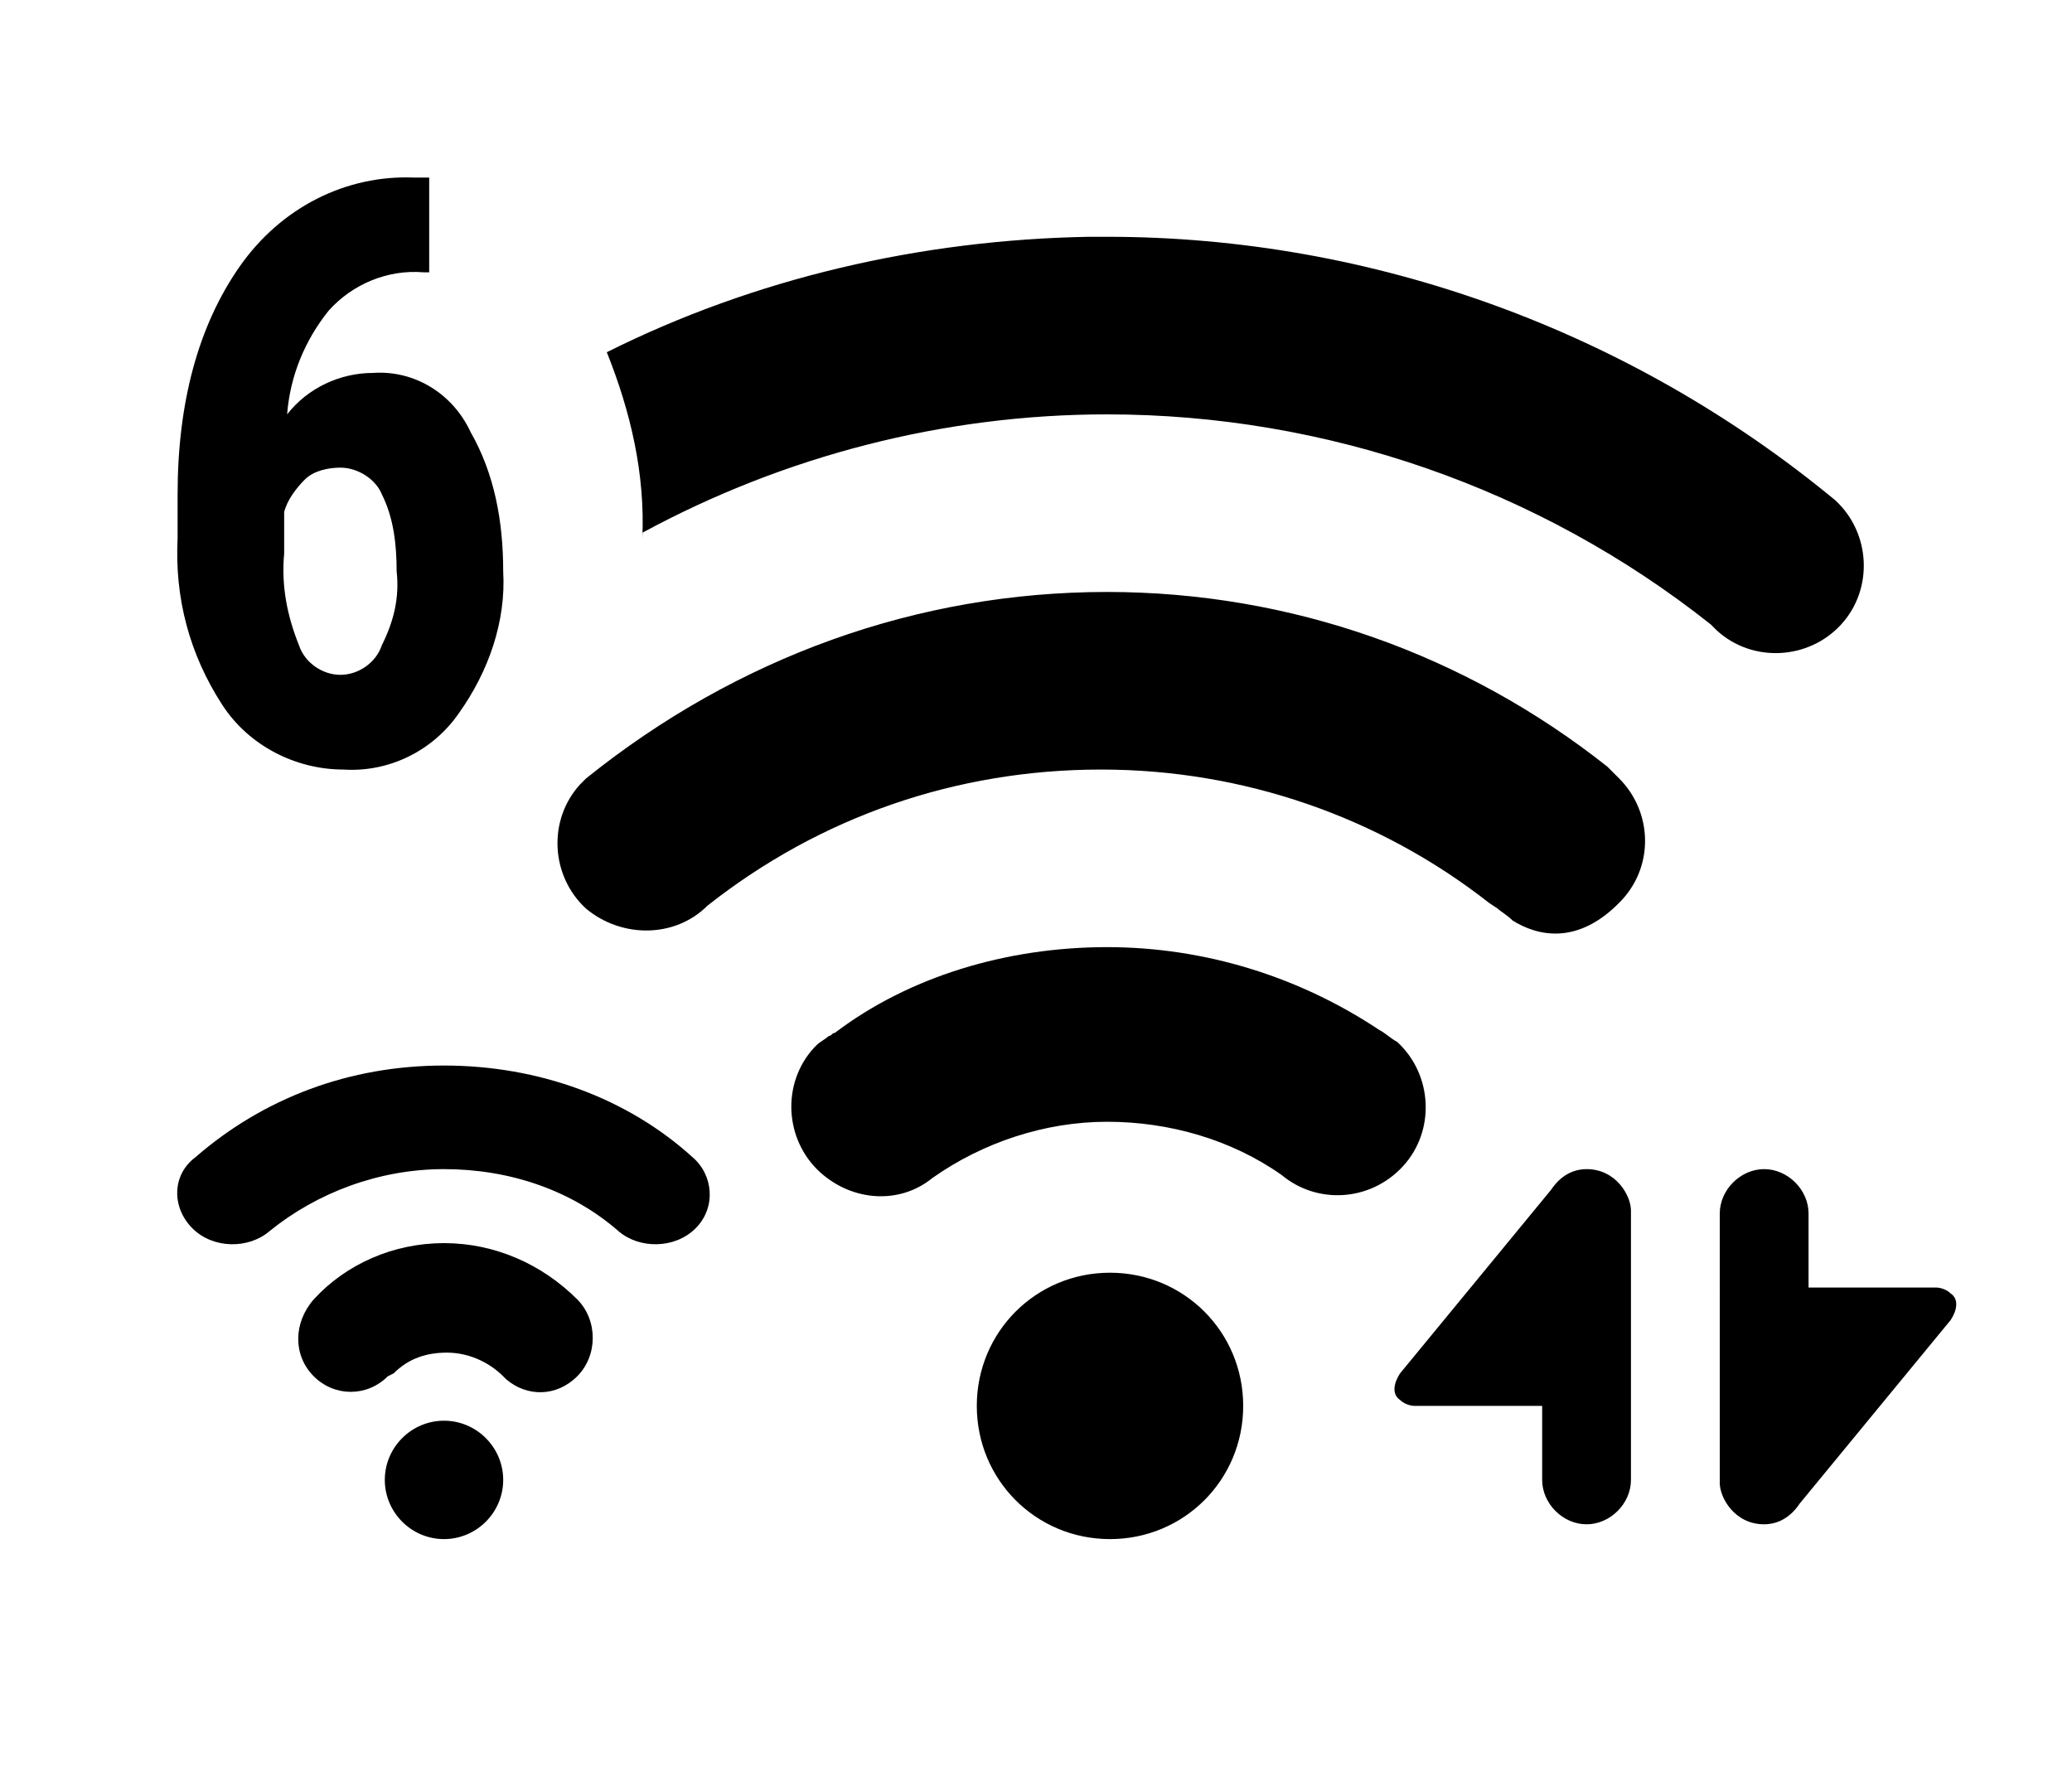
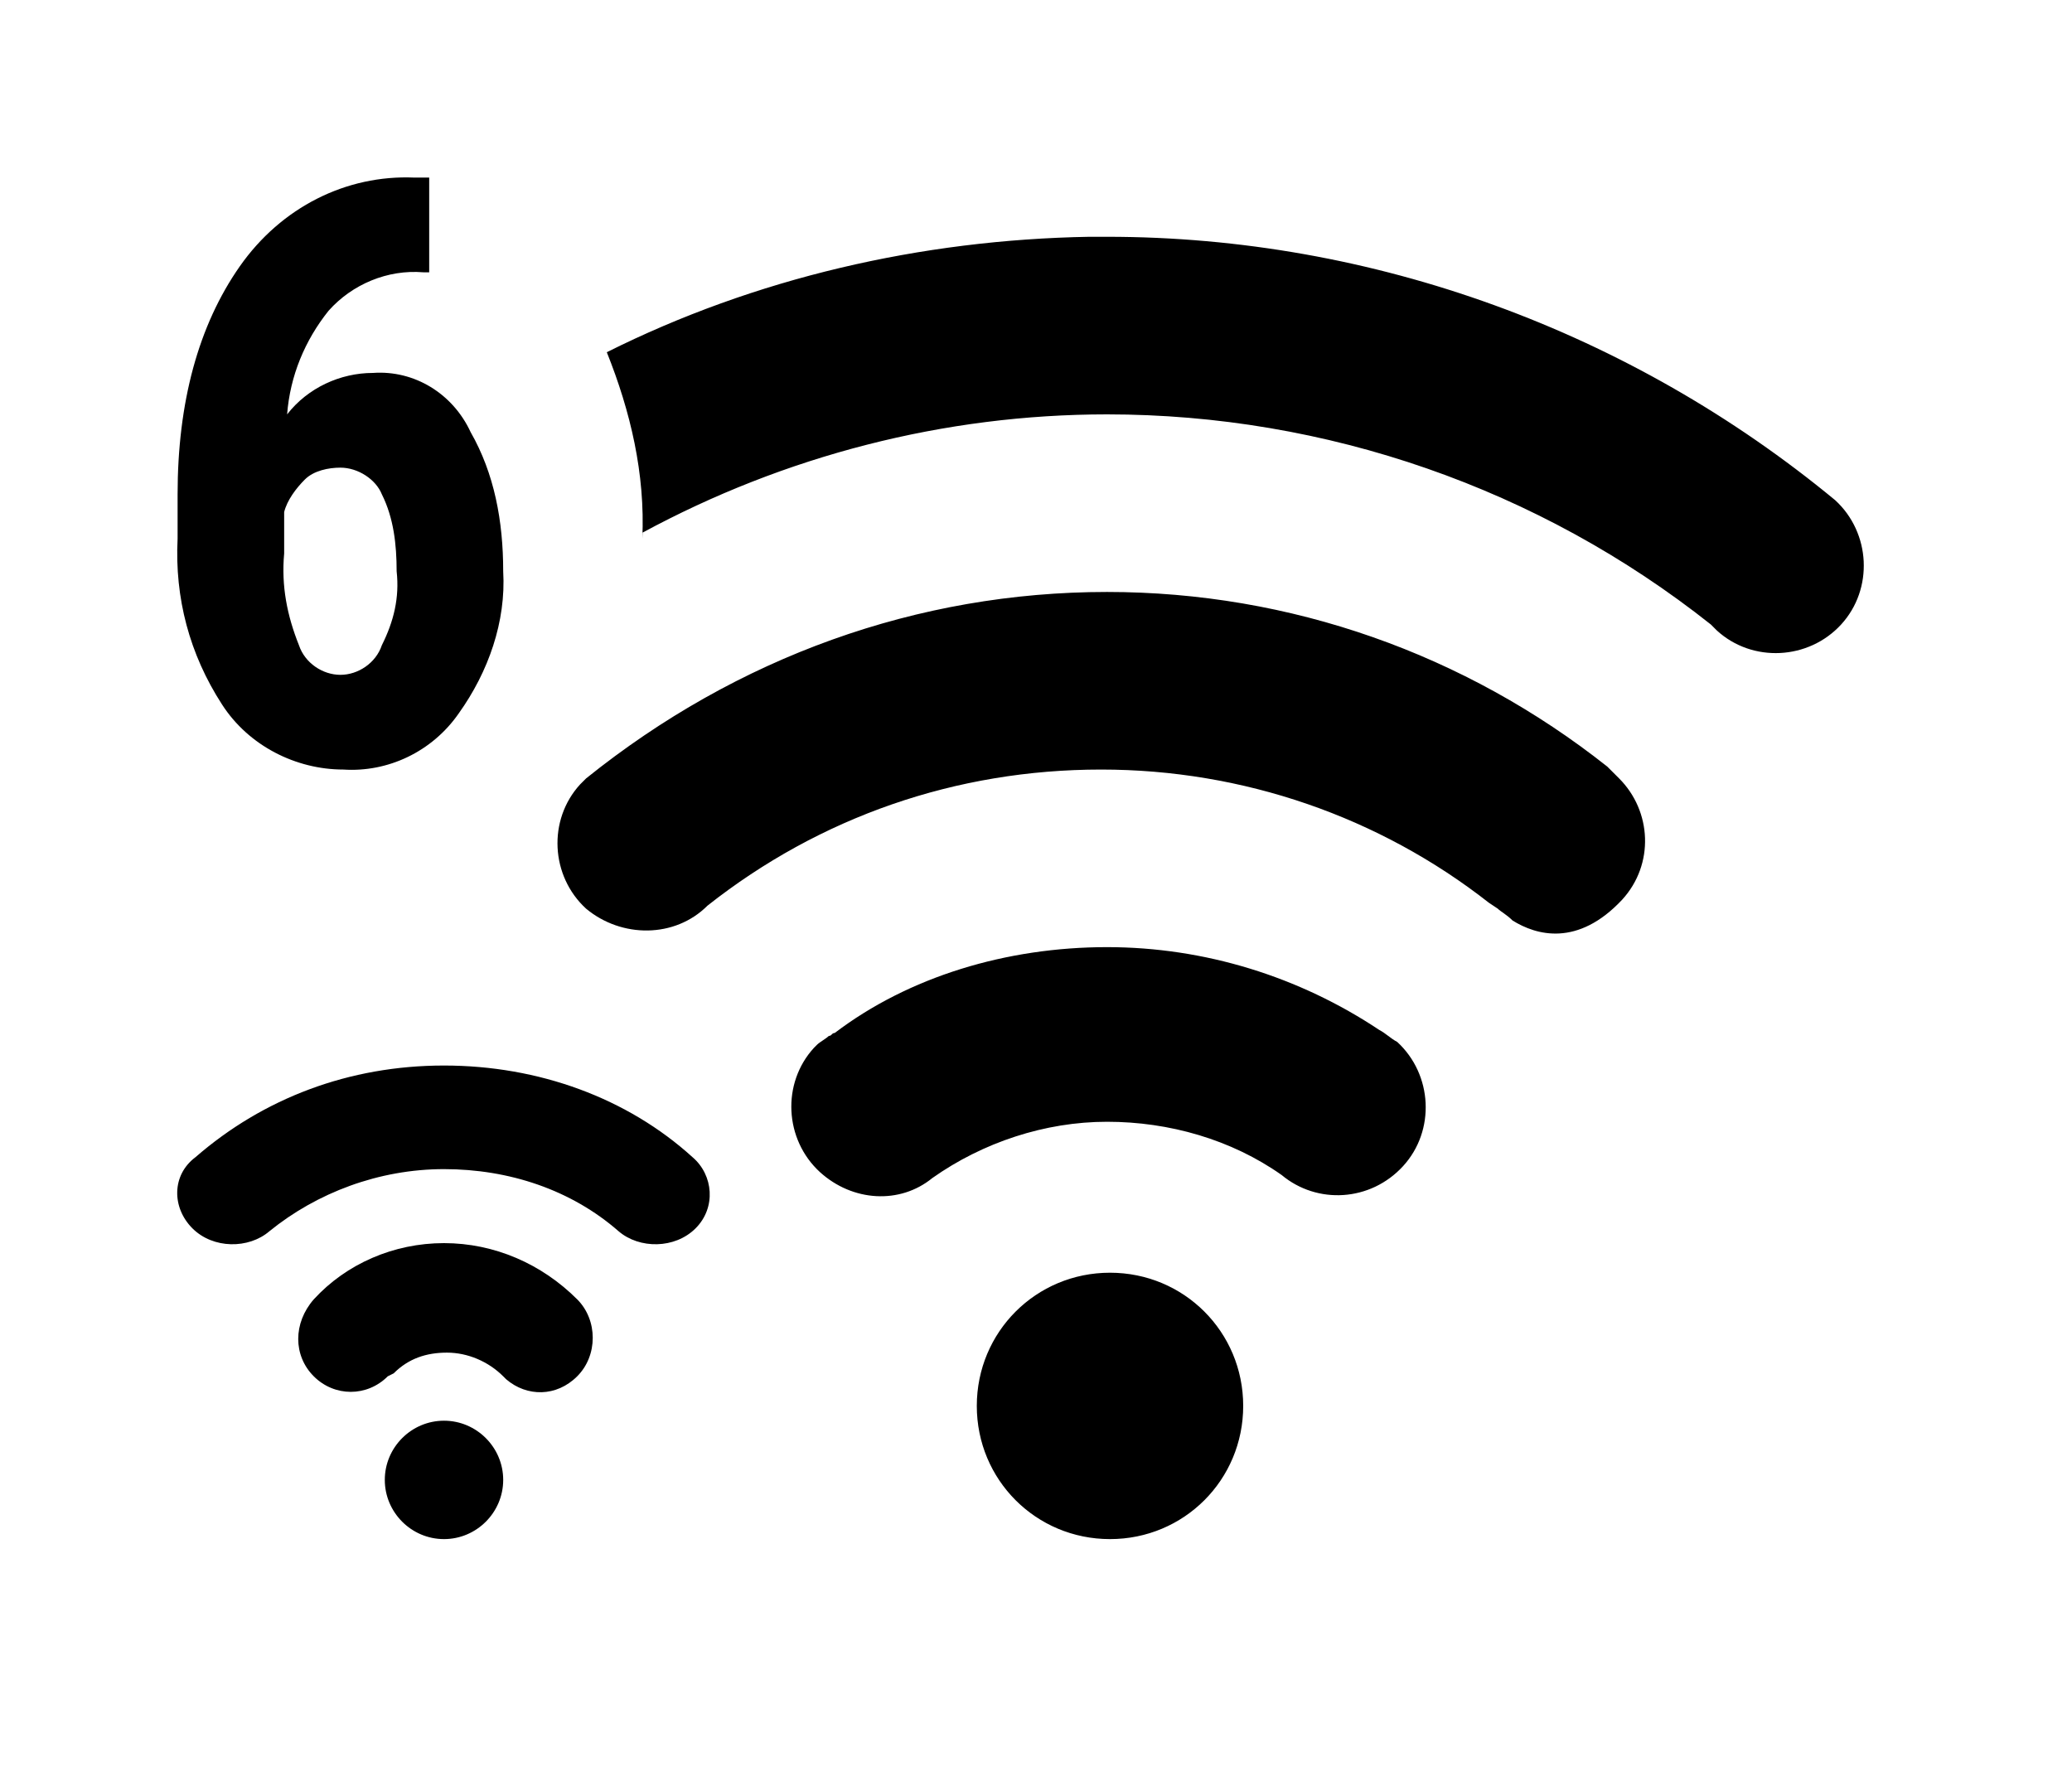
<svg xmlns="http://www.w3.org/2000/svg" version="1.1" id="图层_1" x="0px" y="0px" viewBox="0 0 70 60" style="enable-background:new 0 0 70 60;" xml:space="preserve">
  <style type="text/css">
	.st0{fill-rule:evenodd;clip-rule:evenodd;}
</style>
-   <path id="path-1" d="M15,48c1.1,0,2,0.9,2,2s-0.9,2-2,2s-2-0.9-2-2S13.9,48,15,48z M37.5,43c2.5,0,4.5,2,4.5,4.5S40,52,37.5,52  S33,50,33,47.5S35,43,37.5,43z M15,42c1.7,0,3.3,0.7,4.5,1.9c0.7,0.7,0.7,1.9,0,2.6c-0.7,0.7-1.7,0.7-2.4,0.1L17,46.5  c-0.5-0.5-1.2-0.8-1.9-0.8s-1.3,0.2-1.8,0.7l-0.2,0.1c-0.7,0.7-1.8,0.7-2.5,0s-0.7-1.8,0-2.6C11.7,42.7,13.3,42,15,42z M15,36  c3.2,0,6.2,1.1,8.4,3.1c0.7,0.6,0.8,1.7,0.1,2.4c-0.7,0.7-1.9,0.7-2.6,0.1c-1.6-1.4-3.7-2.1-5.9-2.1s-4.3,0.8-5.9,2.1  c-0.7,0.6-1.9,0.6-2.6-0.1c-0.7-0.7-0.7-1.8,0.1-2.4C8.9,37.1,11.8,36,15,36z M37.4,32c3.3,0,6.5,1,9.2,2.8c0.2,0.1,0.4,0.3,0.6,0.4  l0,0l0,0l0,0c1.2,1.1,1.3,3,0.2,4.2s-2.9,1.3-4.1,0.3l0,0c-1.7-1.2-3.8-1.8-5.9-1.8c-2.1,0-4.2,0.7-5.9,1.9l0,0  c-1.1,0.9-2.7,0.8-3.8-0.2c-1.2-1.1-1.3-3-0.2-4.2l0.1-0.1l0,0c0.1-0.1,0.3-0.2,0.4-0.3c0.1,0,0.1-0.1,0.2-0.1  C30.7,33,34,32,37.4,32z M37.4,20c6.2,0,12.1,2.1,16.9,5.9l0,0l0,0c0.1,0.1,0.2,0.2,0.3,0.3l0,0l0,0l0,0l0,0l0,0l0.1,0.1  c1.1,1.1,1.2,2.9,0.1,4.1c-1.5,1.6-2.9,1.2-3.7,0.7l0,0l0,0c-0.2-0.2-0.4-0.3-0.5-0.4l-0.3-0.2C46.6,27.6,42,26,37.2,26  c-4.9,0-9.5,1.6-13.3,4.6c-1.1,1.1-2.9,1.1-4.1,0.1c-1.2-1.1-1.3-3-0.2-4.2c0.1-0.1,0.1-0.1,0.2-0.2l0,0C24.9,22.2,31,20,37.4,20z   M13.7,6H14h0.5v3.2h-0.2c-1.2-0.1-2.4,0.4-3.2,1.3c-0.8,1-1.3,2.2-1.4,3.5c0.7-0.9,1.8-1.4,2.9-1.4c1.4-0.1,2.7,0.7,3.3,2  c0.8,1.4,1.1,3,1.1,4.7c0.1,1.7-0.5,3.4-1.5,4.8c-0.9,1.3-2.4,2-3.9,1.9c-1.6,0-3.2-0.8-4.1-2.2c-1.1-1.7-1.6-3.6-1.5-5.6l0,0v-1.5  C6,13.6,6.7,11,8.1,9s3.6-3.1,5.9-3H13.7z M11.5,15.8c-0.4,0-0.9,0.1-1.2,0.4c-0.3,0.3-0.6,0.7-0.7,1.1l0,0v1.4  c-0.1,1.1,0.1,2.1,0.5,3.1c0.2,0.6,0.8,1,1.4,1c0.6,0,1.2-0.4,1.4-1c0.4-0.8,0.6-1.6,0.5-2.5c0-0.9-0.1-1.8-0.5-2.6  C12.7,16.2,12.1,15.8,11.5,15.8z M37.4,8c9,0,17.7,3.2,24.6,8.9l0,0c1.2,1.1,1.3,3,0.2,4.2c-1.1,1.2-3,1.3-4.2,0.2  c-0.1-0.1-0.2-0.2-0.2-0.2C52,16.5,44.8,14,37.4,14c-5.5,0-10.9,1.4-15.7,4v0.2c0.1-2.2-0.4-4.3-1.2-6.3c5-2.5,10.6-3.8,16.3-3.9  H37.4z" />
-   <path id="path-1_1_" class="st0" d="M53.6,39.5c1,0,1.5,0.9,1.5,1.4l0,0V50c0,0.8-0.7,1.5-1.5,1.5s-1.5-0.7-1.5-1.5l0,0v-2.5h-4.3  c-0.2,0-0.4-0.1-0.5-0.2c-0.3-0.2-0.2-0.6,0-0.9l0,0l5.1-6.2C52.8,39.6,53.3,39.5,53.6,39.5z M59.6,39.5c0.8,0,1.5,0.7,1.5,1.5l0,0  v2.5h4.3c0.2,0,0.4,0.1,0.5,0.2c0.3,0.2,0.2,0.6,0,0.9l0,0l-5.1,6.2c-0.4,0.6-0.9,0.7-1.2,0.7c-1,0-1.5-0.9-1.5-1.4l0,0V41  C58.1,40.2,58.8,39.5,59.6,39.5z" />
+   <path id="path-1" d="M15,48c1.1,0,2,0.9,2,2s-0.9,2-2,2s-2-0.9-2-2S13.9,48,15,48z M37.5,43c2.5,0,4.5,2,4.5,4.5S40,52,37.5,52  S33,50,33,47.5S35,43,37.5,43z M15,42c1.7,0,3.3,0.7,4.5,1.9c0.7,0.7,0.7,1.9,0,2.6c-0.7,0.7-1.7,0.7-2.4,0.1L17,46.5  c-0.5-0.5-1.2-0.8-1.9-0.8s-1.3,0.2-1.8,0.7l-0.2,0.1c-0.7,0.7-1.8,0.7-2.5,0s-0.7-1.8,0-2.6C11.7,42.7,13.3,42,15,42z M15,36  c3.2,0,6.2,1.1,8.4,3.1c0.7,0.6,0.8,1.7,0.1,2.4c-0.7,0.7-1.9,0.7-2.6,0.1c-1.6-1.4-3.7-2.1-5.9-2.1s-4.3,0.8-5.9,2.1  c-0.7,0.6-1.9,0.6-2.6-0.1c-0.7-0.7-0.7-1.8,0.1-2.4C8.9,37.1,11.8,36,15,36z M37.4,32c3.3,0,6.5,1,9.2,2.8c0.2,0.1,0.4,0.3,0.6,0.4  l0,0l0,0l0,0c1.2,1.1,1.3,3,0.2,4.2s-2.9,1.3-4.1,0.3l0,0c-1.7-1.2-3.8-1.8-5.9-1.8c-2.1,0-4.2,0.7-5.9,1.9l0,0  c-1.1,0.9-2.7,0.8-3.8-0.2c-1.2-1.1-1.3-3-0.2-4.2l0.1-0.1l0,0c0.1-0.1,0.3-0.2,0.4-0.3c0.1,0,0.1-0.1,0.2-0.1  C30.7,33,34,32,37.4,32z M37.4,20c6.2,0,12.1,2.1,16.9,5.9l0,0l0,0c0.1,0.1,0.2,0.2,0.3,0.3l0,0l0,0l0,0l0,0l0.1,0.1  c1.1,1.1,1.2,2.9,0.1,4.1c-1.5,1.6-2.9,1.2-3.7,0.7l0,0l0,0c-0.2-0.2-0.4-0.3-0.5-0.4l-0.3-0.2C46.6,27.6,42,26,37.2,26  c-4.9,0-9.5,1.6-13.3,4.6c-1.1,1.1-2.9,1.1-4.1,0.1c-1.2-1.1-1.3-3-0.2-4.2c0.1-0.1,0.1-0.1,0.2-0.2l0,0C24.9,22.2,31,20,37.4,20z   M13.7,6H14h0.5v3.2h-0.2c-1.2-0.1-2.4,0.4-3.2,1.3c-0.8,1-1.3,2.2-1.4,3.5c0.7-0.9,1.8-1.4,2.9-1.4c1.4-0.1,2.7,0.7,3.3,2  c0.8,1.4,1.1,3,1.1,4.7c0.1,1.7-0.5,3.4-1.5,4.8c-0.9,1.3-2.4,2-3.9,1.9c-1.6,0-3.2-0.8-4.1-2.2c-1.1-1.7-1.6-3.6-1.5-5.6l0,0v-1.5  C6,13.6,6.7,11,8.1,9s3.6-3.1,5.9-3H13.7z M11.5,15.8c-0.4,0-0.9,0.1-1.2,0.4c-0.3,0.3-0.6,0.7-0.7,1.1l0,0v1.4  c-0.1,1.1,0.1,2.1,0.5,3.1c0.2,0.6,0.8,1,1.4,1c0.6,0,1.2-0.4,1.4-1c0.4-0.8,0.6-1.6,0.5-2.5c0-0.9-0.1-1.8-0.5-2.6  C12.7,16.2,12.1,15.8,11.5,15.8z M37.4,8c9,0,17.7,3.2,24.6,8.9l0,0c1.2,1.1,1.3,3,0.2,4.2c-1.1,1.2-3,1.3-4.2,0.2  c-0.1-0.1-0.2-0.2-0.2-0.2C52,16.5,44.8,14,37.4,14c-5.5,0-10.9,1.4-15.7,4v0.2c0.1-2.2-0.4-4.3-1.2-6.3c5-2.5,10.6-3.8,16.3-3.9  H37.4z" />
</svg>